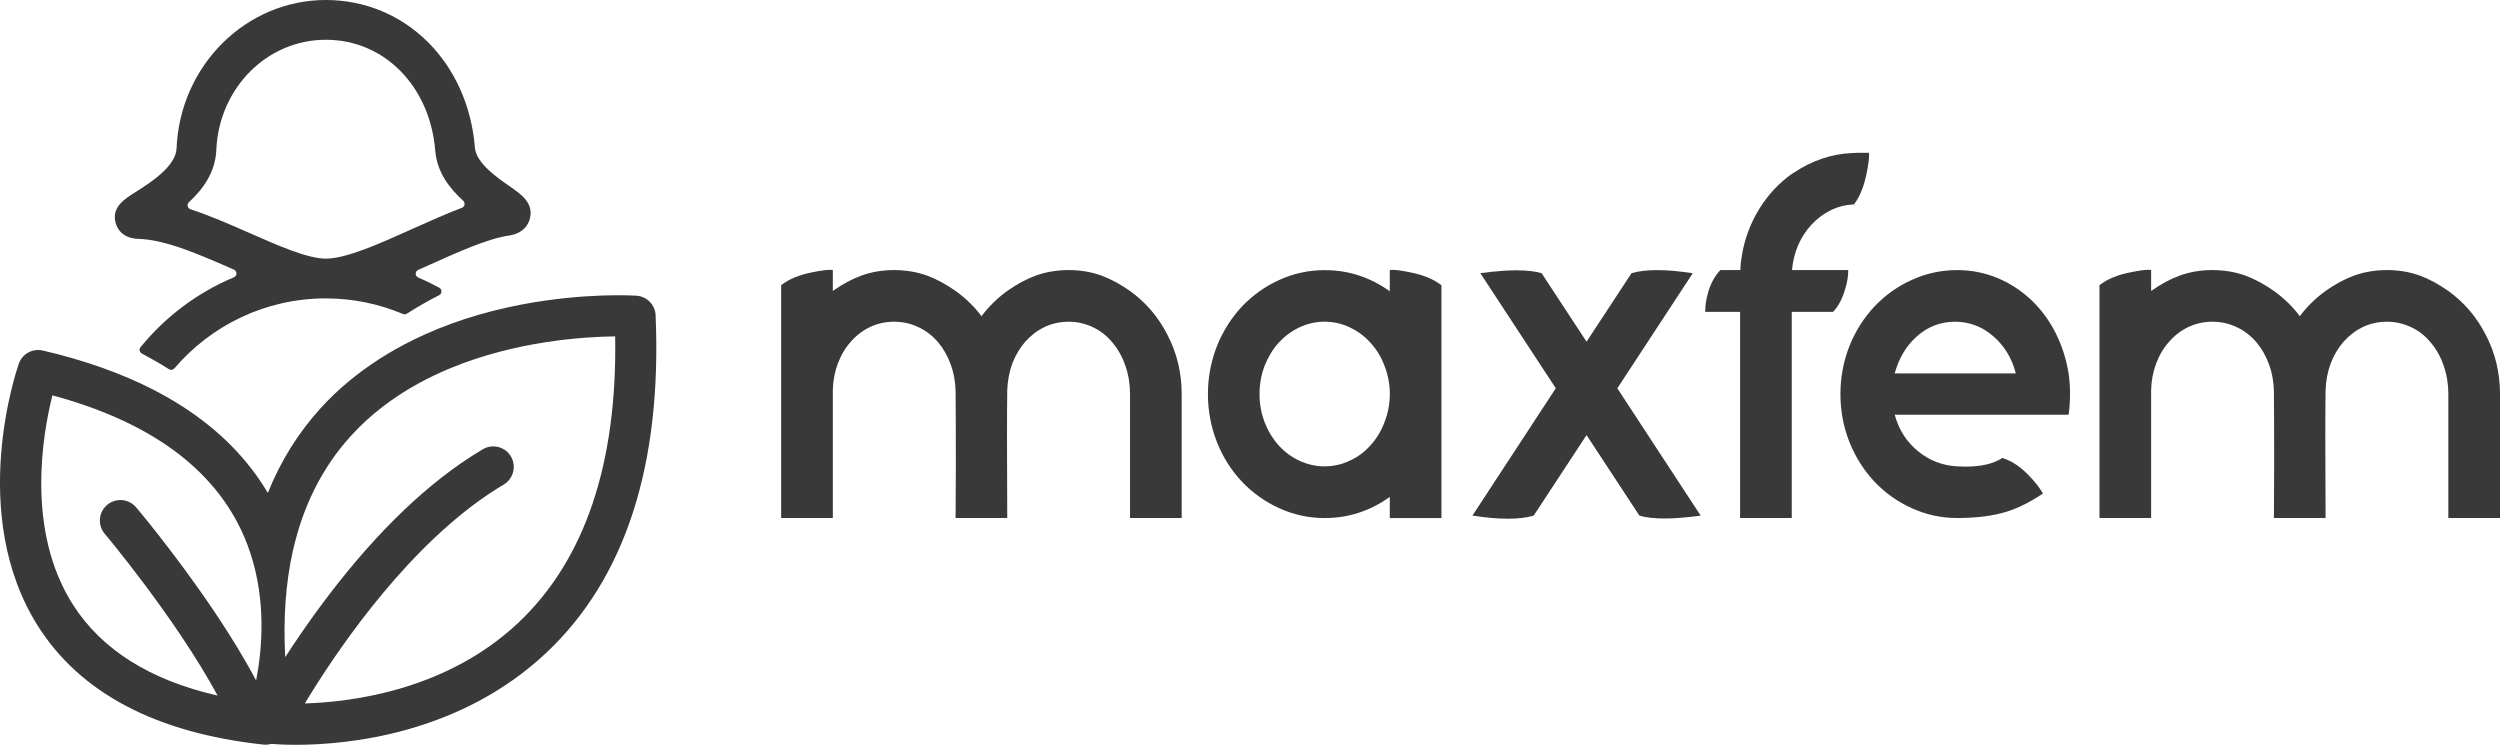
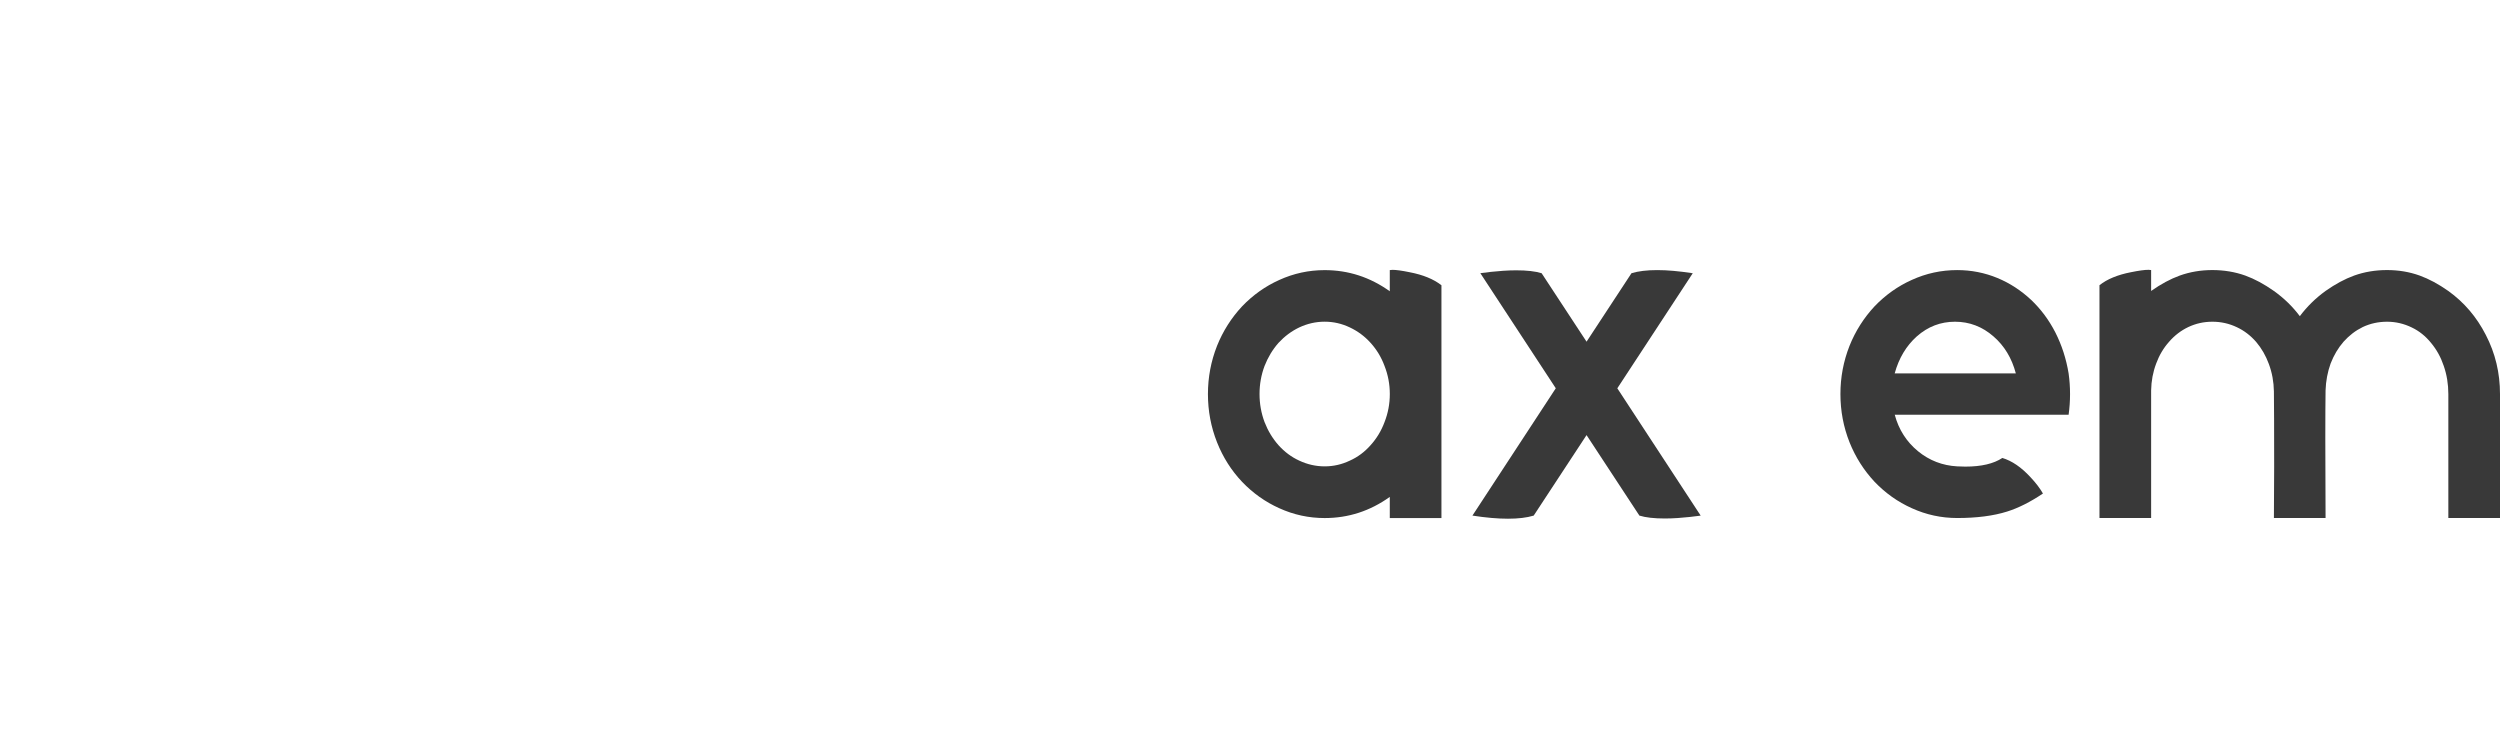
<svg xmlns="http://www.w3.org/2000/svg" id="Camada_2" viewBox="0 0 802.86 239.19">
  <defs>
    <style>      .cls-1 {        fill: #393939;      }    </style>
  </defs>
  <g id="Camada_1-2" data-name="Camada_1">
    <g>
      <g>
-         <path class="cls-1" d="M210.55,101.26c-.14-3.36-2.79-6.07-6.15-6.3-.66-.04-16.46-1.04-36.76,2.81-12.75,2.42-24.45,6.24-34.83,11.34-3.9,1.92-7.62,4.01-11.14,6.28-7.09,4.57-13.39,9.84-18.76,15.76-7.2,7.94-12.83,17-16.89,27.14-6.47-10.89-15.59-20.13-27.29-27.68-2.96-1.91-6.09-3.71-9.38-5.41-10.28-5.28-22.15-9.5-35.6-12.63-3.27-.76-6.6,1.06-7.71,4.24-.69,1.95-16.55,48.25,6.08,84.14,13.63,21.61,38.01,34.45,72.46,38.17.24.03.48.04.71.04.64,0,1.27-.1,1.86-.27,1.11.1,3.87.3,7.88.3,16.18,0,52.49-3.25,80.46-29.6,25.32-23.85,37.11-60.3,35.05-108.33ZM82.25,218.53c-1.21-2.28-2.49-4.58-3.82-6.86-12.07-20.76-28.23-40.88-33.22-46.95-.83-1.01-1.36-1.64-1.51-1.81-1.97-2.33-5.21-2.95-7.85-1.7-.51.24-.99.54-1.44.92-2.78,2.35-3.13,6.51-.78,9.29.26.3,22.78,27.09,36.25,51.96-21.7-4.94-37.33-14.78-46.57-29.38-15.01-23.73-9.64-54.45-6.48-67.04,9.47,2.55,17.97,5.72,25.48,9.48,3.31,1.66,6.42,3.43,9.35,5.32,10.93,7.07,19.14,15.76,24.57,26.02,1.73,3.27,3.1,6.58,4.19,9.89,5.08,15.46,3.79,30.79,1.83,40.87ZM166.54,199.91c-22.91,21.65-53.24,25.53-68.64,26,8.55-14.21,29.55-46.09,55.99-65.12,2.58-1.85,5.2-3.59,7.87-5.17.85-.5,1.54-1.17,2.07-1.94,1.41-2.05,1.6-4.81.25-7.1-.67-1.13-1.62-1.98-2.7-2.52-1.94-.98-4.32-.98-6.33.21-1.36.81-2.72,1.66-4.08,2.54-16.28,10.58-32.53,26.8-48.37,48.29-1.91,2.6-3.71,5.12-5.38,7.53-2.07,2.99-3.94,5.82-5.62,8.41-.67-12.39.14-23.74,2.43-34.01,3.24-14.51,9.44-26.86,18.59-36.96,6.41-7.08,13.88-12.6,21.73-16.91,3.44-1.89,6.94-3.54,10.47-4.99,21.01-8.65,42.59-10.03,52.74-10.14.68,40.88-9.74,71.77-31.02,91.88Z" />
-         <path class="cls-1" d="M44.48,76.71c8.77.26,19.88,5.15,30.62,9.87.01,0,.02,0,.03.01,1.09.48,1.06,2.02-.03,2.47-11.76,4.93-22.04,12.7-29.98,22.44-.53.66-.32,1.64.43,2.03,3.02,1.6,5.93,3.28,8.71,5.04.57.36,1.31.24,1.74-.27,11.73-13.74,29.17-22.47,48.61-22.47,8.78,0,17.16,1.79,24.79,5.01.41.17.86.14,1.24-.1,3.33-2.12,6.79-4.11,10.41-5.96.96-.49.97-1.86.03-2.38-2.18-1.19-4.43-2.28-6.74-3.25-1.09-.46-1.12-1.99-.04-2.47,1.17-.52,2.34-1.05,3.53-1.58,9.25-4.16,18.8-8.47,25.61-9.45,5.1-.74,6.43-4.12,6.76-5.54,1.17-4.96-2.76-7.68-6.56-10.31-4.01-2.78-10.72-7.43-11.12-12.39C150.29,19.94,130.14,0,104.62,0s-46.82,20.93-47.92,47.66c-.24,5.85-8.65,11.16-13.17,14.01-3.64,2.3-7.77,4.9-6.39,9.96.41,1.48,1.92,4.93,7.34,5.09ZM60.67,64.94c4.56-4.19,8.51-9.7,8.8-16.76.82-19.85,16.25-35.41,35.15-35.41s33.48,15,35.16,35.66c.56,6.86,4.6,12.09,8.98,16.05.74.67.51,1.89-.42,2.25-5.14,1.94-10.49,4.35-15.76,6.72-10.48,4.72-21.33,9.61-27.96,9.61-5.79,0-15.24-4.16-24.37-8.18-6.32-2.78-12.75-5.6-19.09-7.69-.97-.32-1.24-1.56-.49-2.26Z" />
-       </g>
+         </g>
      <g>
-         <path class="cls-1" d="M362.9,93.45c5.09,3.65,9.1,8.36,12.04,14.12,3.04,5.86,4.55,12.19,4.55,18.98v39.81h-16.59v-39.81c0-3.19-.49-6.2-1.47-9.03-.93-2.78-2.29-5.25-4.09-7.41-1.75-2.16-3.81-3.81-6.17-4.94-2.52-1.23-5.17-1.85-7.95-1.85s-5.38.57-7.79,1.7c-2.32,1.13-4.37,2.7-6.17,4.71-1.75,2.01-3.14,4.35-4.17,7.02-.98,2.73-1.52,5.61-1.62,8.64-.05,3.39-.08,8.51-.08,15.35s.03,15.33.08,25.62h-16.59c.05-5.09.08-10.6.08-16.51,0-11.88-.03-19.93-.08-24.15-.05-3.09-.59-6.02-1.62-8.8-.98-2.67-2.34-5.04-4.09-7.1-1.8-2.06-3.86-3.63-6.17-4.71-2.47-1.18-5.09-1.77-7.87-1.77s-5.3.57-7.72,1.7c-2.37,1.13-4.42,2.7-6.17,4.71-1.8,2.01-3.19,4.35-4.17,7.02-1.03,2.73-1.57,5.61-1.62,8.64v40.97h-16.59v-74.77c2.47-1.95,5.84-3.34,10.11-4.17,2.52-.51,4.4-.77,5.63-.77.31,0,.59.03.85.08v6.71c3.14-2.21,6.2-3.86,9.18-4.94,3.29-1.18,6.79-1.77,10.49-1.77s7.28.59,10.57,1.77c2.98,1.08,6.04,2.73,9.18,4.94,3.24,2.31,6.02,5.01,8.33,8.1,2.32-3.09,5.07-5.79,8.26-8.1,3.14-2.21,6.2-3.86,9.18-4.94,3.29-1.18,6.81-1.77,10.57-1.77s7.2.59,10.49,1.77c2.98,1.08,6.04,2.73,9.18,4.94Z" />
        <path class="cls-1" d="M446.32,86.74c.26-.05.54-.08.85-.08,1.23,0,3.09.26,5.56.77,4.27.82,7.66,2.21,10.18,4.17v74.77h-16.59v-6.79c-6.33,4.53-13.3,6.79-20.91,6.79-5.09,0-9.95-1.05-14.58-3.16-4.48-2.01-8.46-4.83-11.96-8.49-3.45-3.65-6.12-7.87-8.02-12.65-1.96-4.94-2.93-10.11-2.93-15.51s.98-10.57,2.93-15.51c1.9-4.73,4.58-8.95,8.02-12.65,3.5-3.65,7.48-6.48,11.96-8.49,4.63-2.11,9.49-3.16,14.58-3.16,7.61,0,14.58,2.26,20.91,6.79v-6.79ZM425.41,149.77c2.83,0,5.53-.62,8.1-1.85,2.52-1.13,4.73-2.78,6.64-4.94,1.95-2.16,3.45-4.63,4.48-7.41,1.13-2.88,1.7-5.89,1.7-9.03s-.57-6.15-1.7-9.03c-1.03-2.78-2.52-5.25-4.48-7.41-1.9-2.11-4.12-3.75-6.64-4.94-2.57-1.23-5.27-1.85-8.1-1.85s-5.56.62-8.18,1.85c-2.47,1.18-4.68,2.83-6.64,4.94-1.9,2.16-3.39,4.63-4.48,7.41-1.08,2.88-1.62,5.89-1.62,9.03s.54,6.15,1.62,9.03c1.08,2.78,2.57,5.25,4.48,7.41,1.95,2.16,4.17,3.81,6.64,4.94,2.62,1.23,5.35,1.85,8.18,1.85Z" />
        <path class="cls-1" d="M546.16,165.59c-2.16.31-4.6.57-7.33.77-1.49.1-2.88.15-4.17.15-3.45,0-6.17-.31-8.18-.93l-16.97-25.85-16.97,25.85c-2.21.67-4.97,1-8.26,1s-7.1-.33-11.42-1l26.77-40.89-24.23-36.96c2.16-.31,4.6-.57,7.33-.77,1.49-.1,2.88-.15,4.17-.15,3.45,0,6.17.31,8.18.93l14.43,21.99,14.43-21.99c2.21-.67,4.96-1,8.26-1s7.02.34,11.34,1h.08l-24.23,36.96,26.77,40.89Z" />
-         <path class="cls-1" d="M600.17,49.08c.05.21.08.46.08.77,0,1.23-.26,3.14-.77,5.71-.72,3.55-1.77,6.46-3.16,8.72-.46.67-.77,1.13-.93,1.39h-.15c-2.57.1-5.02.72-7.33,1.85-2.26,1.13-4.3,2.65-6.09,4.55-3.7,4.01-5.81,8.9-6.33,14.66h18.05v.39c0,1.65-.31,3.5-.93,5.56-.88,3.14-2.19,5.63-3.93,7.48h-13.27v66.2h-16.59v-66.2h-11.19v-.46c0-1.59.28-3.45.85-5.56.87-3.09,2.21-5.56,4.01-7.41h6.4c.05-1.49.2-2.98.46-4.48.87-5.4,2.73-10.42,5.55-15.05,2.78-4.53,6.28-8.31,10.49-11.34.15-.1.33-.2.54-.31,5.91-3.96,12.16-6.1,18.75-6.4.87-.05,1.59-.08,2.16-.08h3.32Z" />
        <path class="cls-1" d="M608.48,133.18c1.28,4.78,3.78,8.69,7.48,11.73,3.65,2.98,7.84,4.6,12.58,4.86.93.05,1.8.08,2.62.08,5.14,0,9.1-.93,11.88-2.78,3.09.93,6.09,2.98,9.03,6.17,1.7,1.8,3.03,3.55,4.01,5.25-4.06,2.73-7.9,4.66-11.5,5.79-4.42,1.39-9.77,2.08-16.05,2.08-5.09,0-9.95-1.05-14.58-3.16-4.48-2.01-8.46-4.83-11.96-8.49-3.45-3.7-6.12-7.92-8.02-12.65-1.96-4.94-2.93-10.11-2.93-15.51s.98-10.57,2.93-15.51c1.9-4.73,4.58-8.95,8.02-12.65,3.5-3.65,7.48-6.48,11.96-8.49,4.63-2.11,9.49-3.16,14.58-3.16,4.53,0,8.85.85,12.96,2.55,3.96,1.65,7.56,3.99,10.8,7.02,3.14,2.98,5.74,6.48,7.79,10.49,2.06,4.06,3.47,8.44,4.24,13.12.31,2.21.46,4.42.46,6.64s-.16,4.48-.46,6.64h-55.86ZM647.37,119.91c-1.29-4.89-3.68-8.85-7.18-11.88-3.6-3.14-7.72-4.71-12.35-4.71s-8.72,1.57-12.27,4.71c-3.39,3.04-5.76,7-7.1,11.88h38.89Z" />
        <path class="cls-1" d="M786.27,93.45c5.09,3.65,9.1,8.36,12.04,14.12,3.04,5.86,4.55,12.19,4.55,18.98v39.81h-16.59v-39.81c0-3.19-.49-6.2-1.47-9.03-.93-2.78-2.29-5.25-4.09-7.41-1.75-2.16-3.81-3.81-6.17-4.94-2.52-1.23-5.17-1.85-7.95-1.85s-5.38.57-7.79,1.7c-2.32,1.13-4.37,2.7-6.17,4.71-1.75,2.01-3.14,4.35-4.17,7.02-.98,2.73-1.52,5.61-1.62,8.64-.05,3.39-.08,8.51-.08,15.35s.03,15.33.08,25.62h-16.59c.05-5.09.08-10.6.08-16.51,0-11.88-.03-19.93-.08-24.15-.05-3.09-.59-6.02-1.62-8.8-.98-2.67-2.34-5.04-4.09-7.1-1.8-2.06-3.86-3.63-6.17-4.71-2.47-1.18-5.09-1.77-7.87-1.77s-5.3.57-7.72,1.7c-2.37,1.13-4.42,2.7-6.17,4.71-1.8,2.01-3.19,4.35-4.17,7.02-1.03,2.73-1.57,5.61-1.62,8.64v40.97h-16.59v-74.77c2.47-1.95,5.84-3.34,10.11-4.17,2.52-.51,4.4-.77,5.63-.77.31,0,.59.03.85.08v6.71c3.14-2.21,6.2-3.86,9.18-4.94,3.29-1.18,6.79-1.77,10.49-1.77s7.28.59,10.57,1.77c2.98,1.08,6.04,2.73,9.18,4.94,3.24,2.31,6.02,5.01,8.33,8.1,2.32-3.09,5.07-5.79,8.26-8.1,3.14-2.21,6.2-3.86,9.18-4.94,3.29-1.18,6.81-1.77,10.57-1.77s7.2.59,10.49,1.77c2.98,1.08,6.04,2.73,9.18,4.94Z" />
      </g>
    </g>
  </g>
</svg>